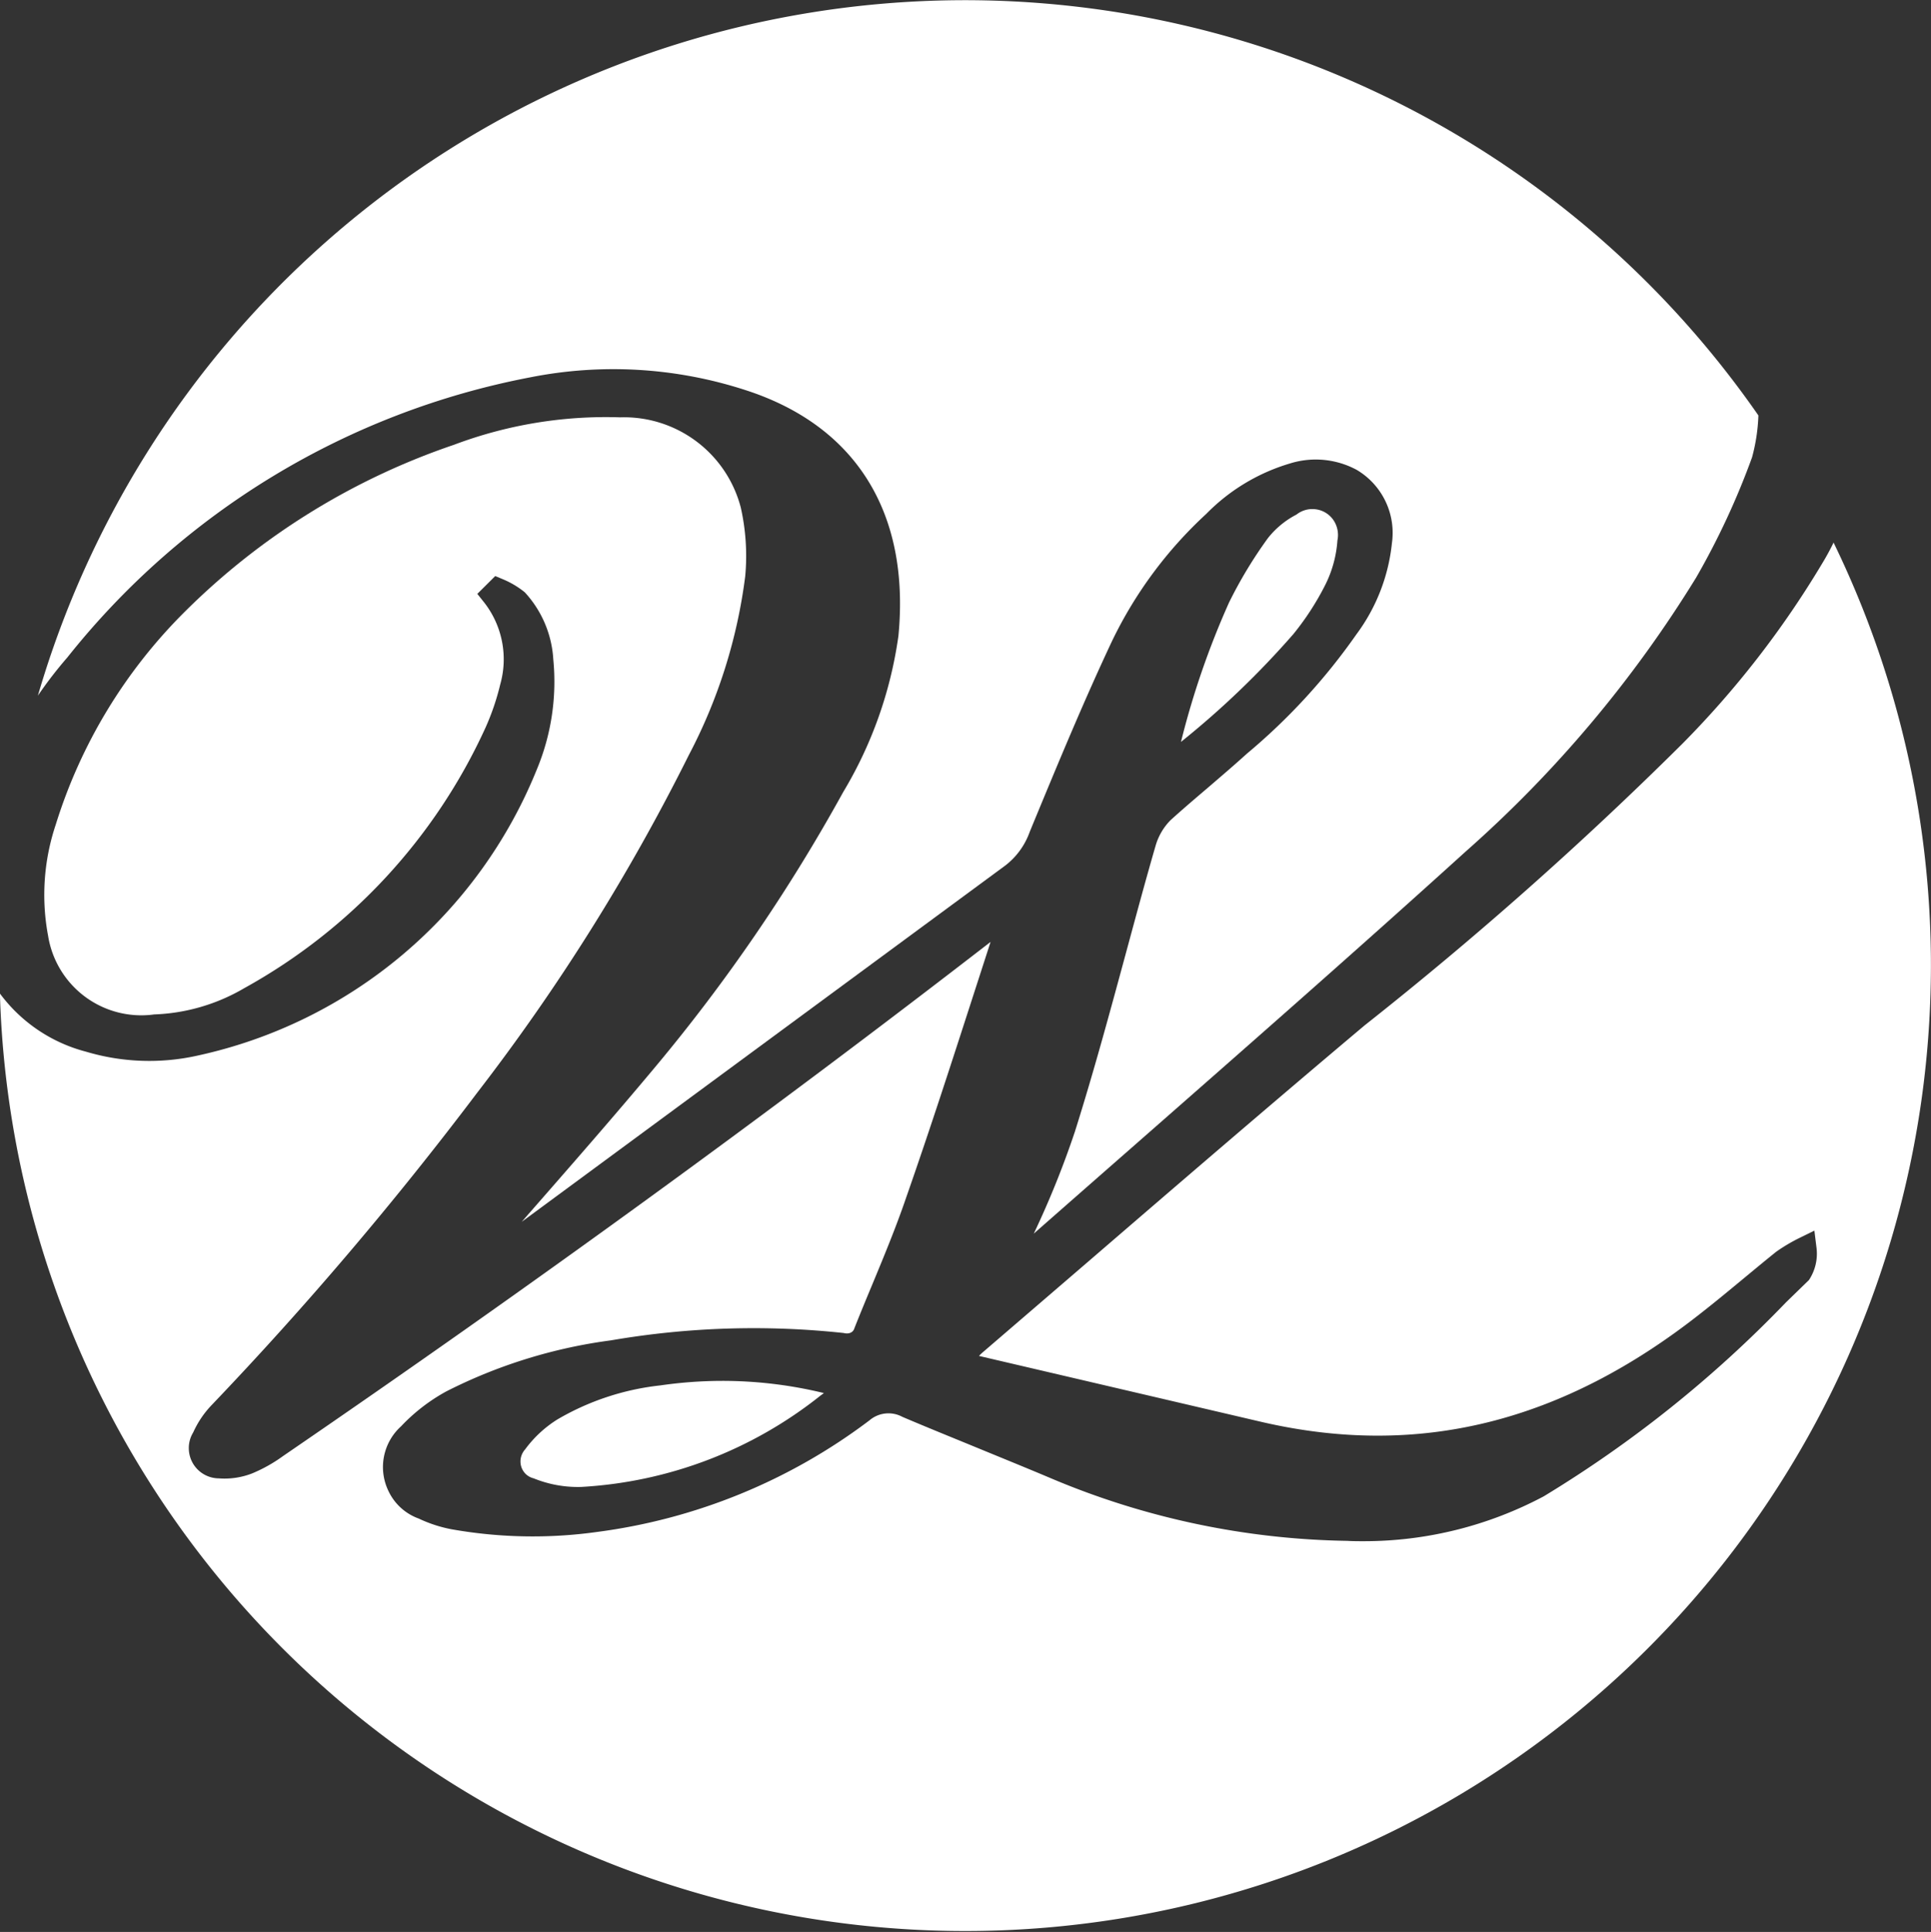
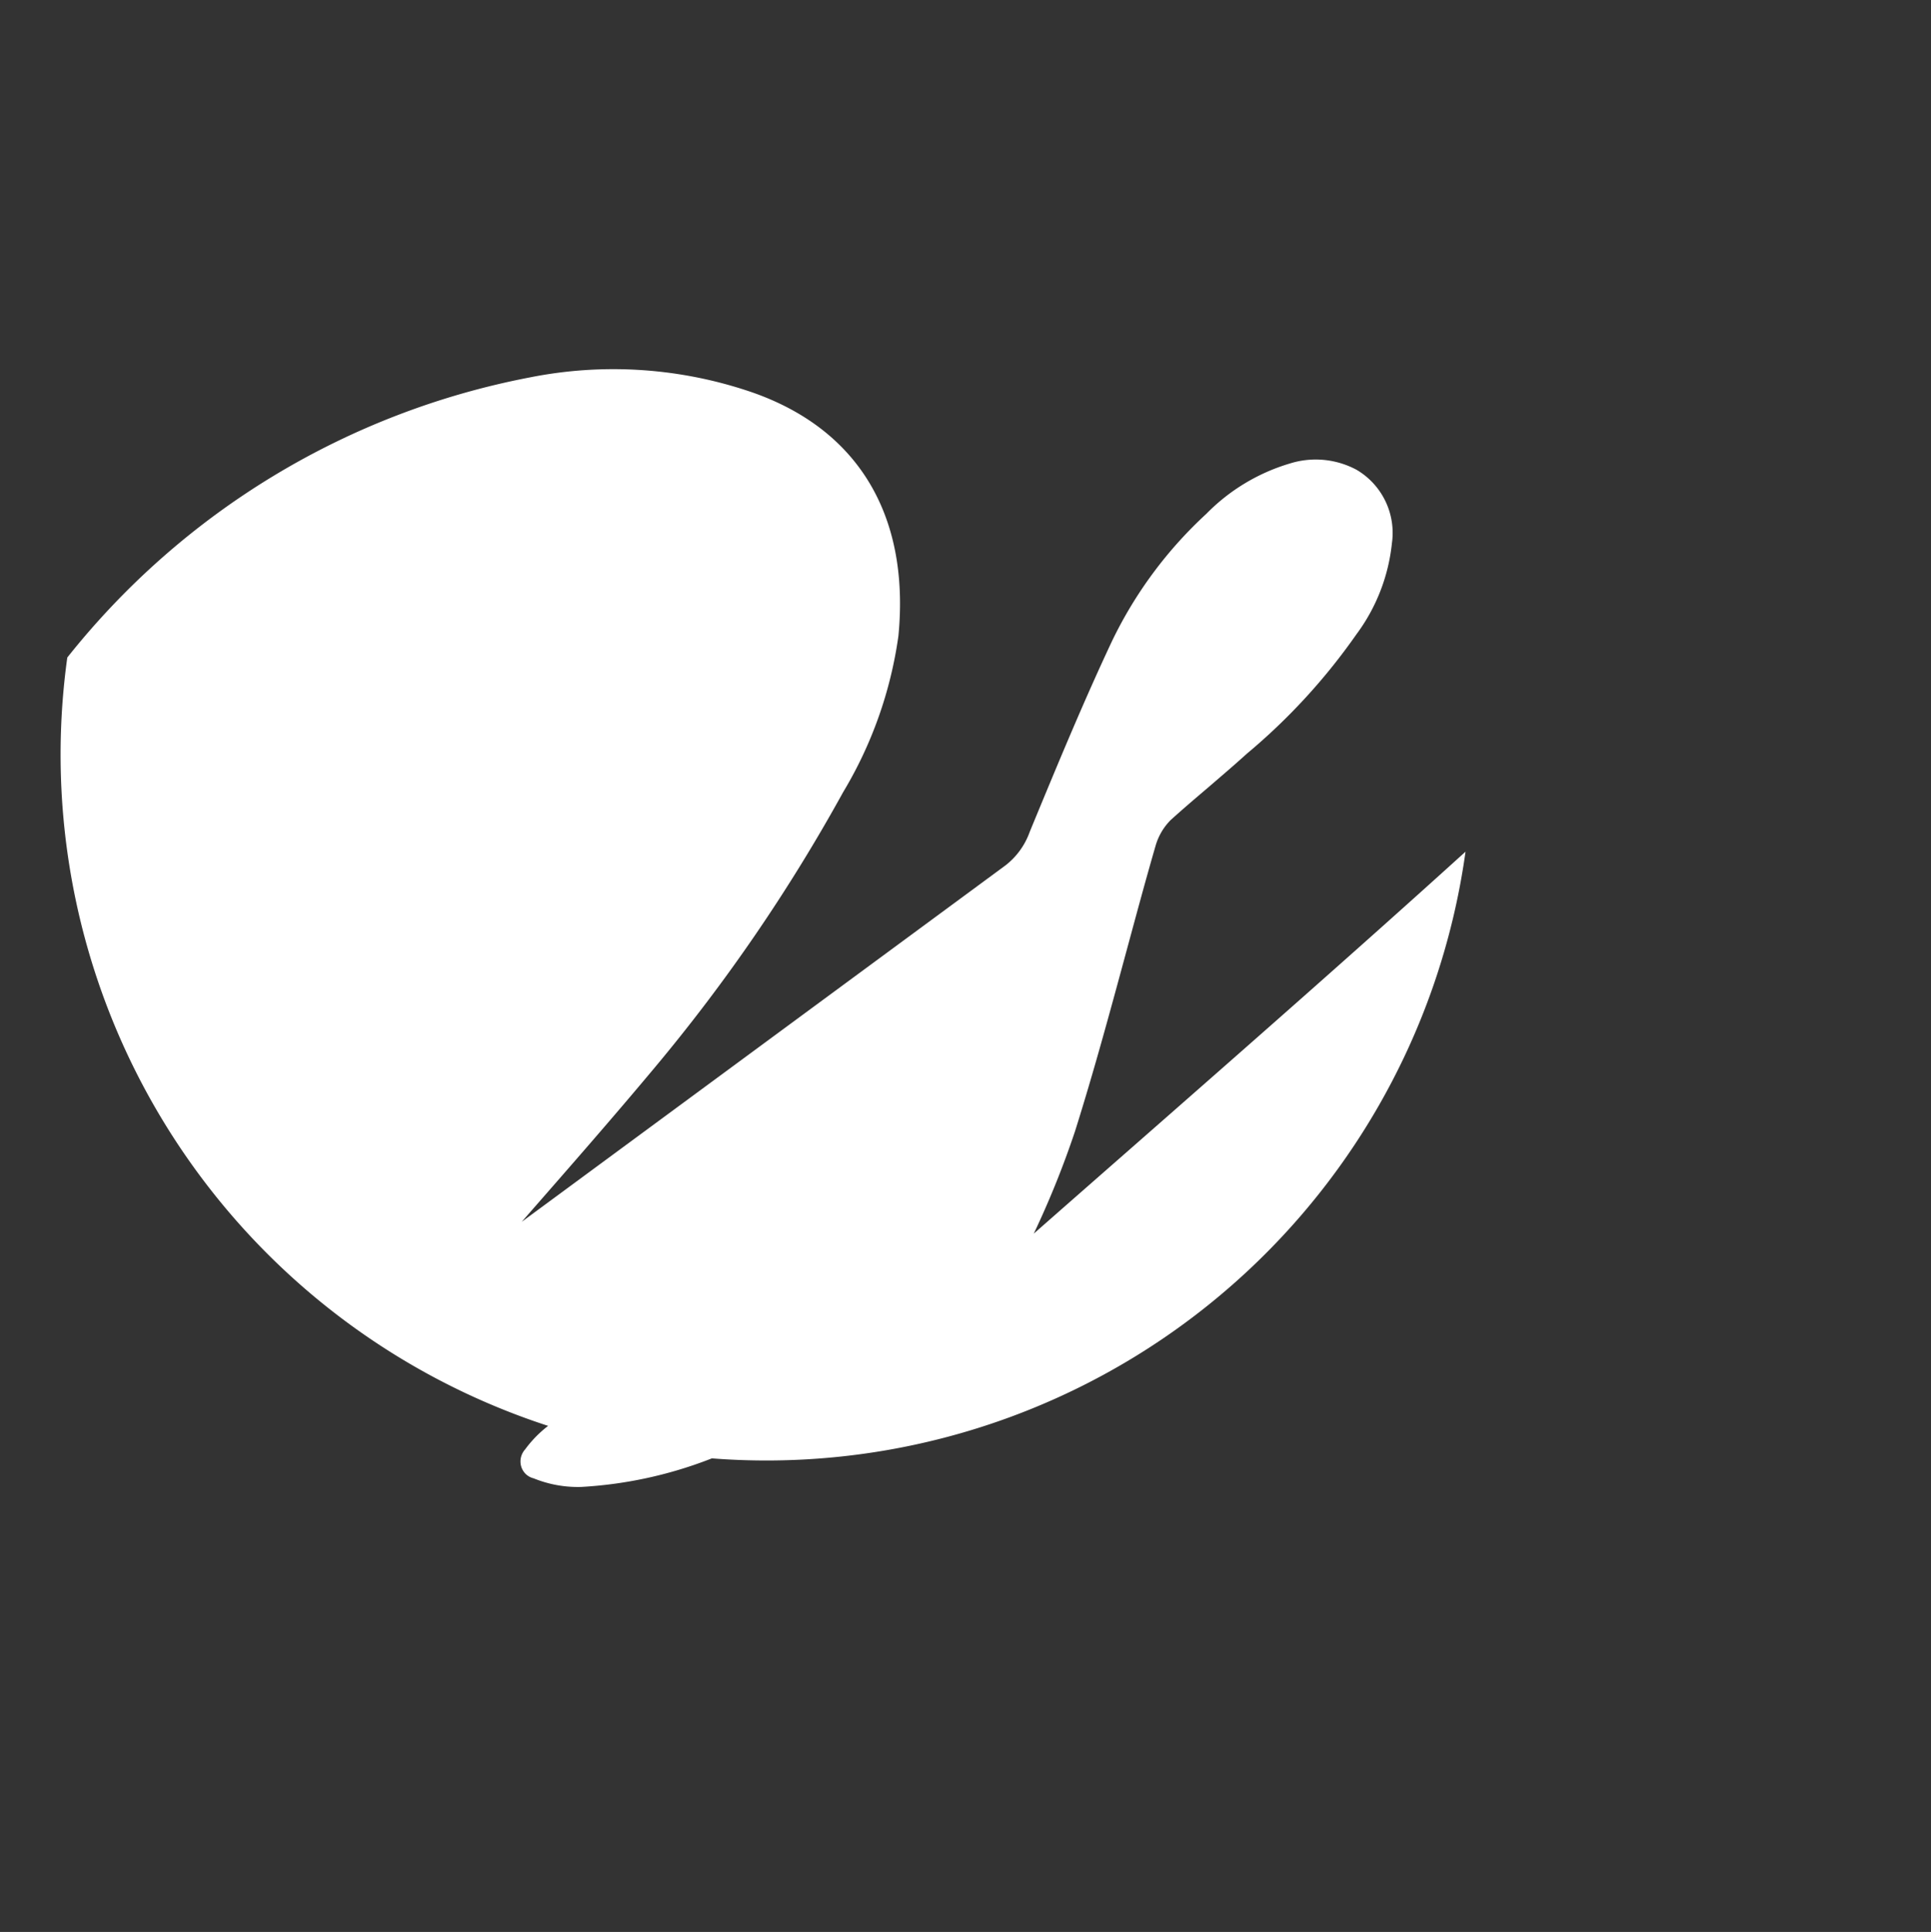
<svg xmlns="http://www.w3.org/2000/svg" width="56.265" height="56.286" viewBox="0 0 56.265 56.286">
  <rect x="0" y="0" width="56.265" height="56.286" fill="#333333" stroke="none" />
  <g id="Group_160" data-name="Group 160" transform="translate(-359.921 -2026.08)">
    <g id="Group_159" data-name="Group 159">
      <g id="Group_158" data-name="Group 158">
        <path id="Path_2073" data-name="Path 2073" d="M397.611,2044.549a7.984,7.984,0,0,0,.921-1.42,3.422,3.422,0,0,0,.359-1.307.772.772,0,0,0-.12-.594.739.739,0,0,0-.483-.306.785.785,0,0,0-.128-.011.749.749,0,0,0-.463.161,2.553,2.553,0,0,0-.831.685,12.839,12.839,0,0,0-1.134,1.878,24.156,24.156,0,0,0-1.4,4.06A25.582,25.582,0,0,0,397.611,2044.549Z" fill="#fff" />
-         <path id="Path_2074" data-name="Path 2074" d="M361.882,2045.236a22.656,22.656,0,0,1,13.486-8.162,12.447,12.447,0,0,1,6.267.369c3.224,1.036,4.81,3.58,4.464,7.164a12.085,12.085,0,0,1-1.61,4.551,50.43,50.43,0,0,1-5.5,8.036c-1.193,1.428-2.464,2.88-3.692,4.283l-.174.2,14.092-10.382a2.141,2.141,0,0,0,.709-.977l.087-.212c.73-1.765,1.484-3.589,2.311-5.347a12.27,12.27,0,0,1,2.748-3.708,5.664,5.664,0,0,1,2.43-1.466,2.519,2.519,0,0,1,1.95.183,2.133,2.133,0,0,1,1.028,2.141,5.378,5.378,0,0,1-1.037,2.656,17.837,17.837,0,0,1-3.189,3.473c-.369.335-.759.667-1.146,1-.365.31-.725.618-1.074.933a1.746,1.746,0,0,0-.439.747c-.3,1.033-.578,2.072-.86,3.11-.465,1.716-.946,3.491-1.49,5.216a26.623,26.623,0,0,1-1.2,2.977c.971-.854,1.953-1.715,2.934-2.575,3.179-2.789,6.466-5.672,9.646-8.553a35.263,35.263,0,0,0,6.722-7.989,22.184,22.184,0,0,0,1.627-3.5,5.341,5.341,0,0,0,.185-1.22,28.138,28.138,0,0,0-50.132,8.163A12.081,12.081,0,0,1,361.882,2045.236Z" fill="#fff" />
+         <path id="Path_2074" data-name="Path 2074" d="M361.882,2045.236a22.656,22.656,0,0,1,13.486-8.162,12.447,12.447,0,0,1,6.267.369c3.224,1.036,4.81,3.58,4.464,7.164a12.085,12.085,0,0,1-1.61,4.551,50.43,50.43,0,0,1-5.5,8.036c-1.193,1.428-2.464,2.88-3.692,4.283l-.174.2,14.092-10.382a2.141,2.141,0,0,0,.709-.977l.087-.212c.73-1.765,1.484-3.589,2.311-5.347a12.27,12.27,0,0,1,2.748-3.708,5.664,5.664,0,0,1,2.43-1.466,2.519,2.519,0,0,1,1.95.183,2.133,2.133,0,0,1,1.028,2.141,5.378,5.378,0,0,1-1.037,2.656,17.837,17.837,0,0,1-3.189,3.473c-.369.335-.759.667-1.146,1-.365.31-.725.618-1.074.933a1.746,1.746,0,0,0-.439.747c-.3,1.033-.578,2.072-.86,3.11-.465,1.716-.946,3.491-1.49,5.216a26.623,26.623,0,0,1-1.2,2.977c.971-.854,1.953-1.715,2.934-2.575,3.179-2.789,6.466-5.672,9.646-8.553A12.081,12.081,0,0,1,361.882,2045.236Z" fill="#fff" />
        <path id="Path_2075" data-name="Path 2075" d="M379.161,2066.443a7.549,7.549,0,0,0-3,.992,3.406,3.406,0,0,0-.939.872.526.526,0,0,0-.134.393.507.507,0,0,0,.181.35.5.5,0,0,0,.2.1,3.422,3.422,0,0,0,1.386.251,12.279,12.279,0,0,0,6.979-2.666c.033-.022.064-.046.093-.069a12.508,12.508,0,0,0-2.961-.355A12.718,12.718,0,0,0,379.161,2066.443Z" fill="#fff" />
-         <path id="Path_2076" data-name="Path 2076" d="M413.345,2041.893c-.1.205-.211.409-.332.607a27.528,27.528,0,0,1-4.075,5.252,109.251,109.251,0,0,1-9.253,8.2c-2.686,2.26-5.406,4.6-8.035,6.866l-3.056,2.628a1.762,1.762,0,0,0-.148.138l8.248,1.926c4.566,1.053,8.748.016,12.786-3.17.433-.338.855-.689,1.277-1.038.306-.253.612-.507.921-.755a5.033,5.033,0,0,1,.657-.391l.453-.222.062.5a1.389,1.389,0,0,1-.221.94l-.668.649a34.773,34.773,0,0,1-7.061,5.653,11.161,11.161,0,0,1-5.238,1.306c-.162,0-.325,0-.487-.01a23.05,23.05,0,0,1-8.608-1.813c-.722-.306-1.449-.6-2.177-.9s-1.454-.592-2.176-.9a.851.851,0,0,0-.956.1,16.761,16.761,0,0,1-7.944,3.254,13.553,13.553,0,0,1-4.249-.081,3.963,3.963,0,0,1-.944-.31,1.557,1.557,0,0,1-.88-.8,1.6,1.6,0,0,1,.367-1.888,5.321,5.321,0,0,1,1.318-1.017,14.882,14.882,0,0,1,4.8-1.487,24.537,24.537,0,0,1,6.776-.214c.169.043.283-.027.314-.138.169-.427.331-.818.494-1.209.353-.85.718-1.729,1.015-2.6.692-1.978,1.345-4,1.976-5.953q.242-.747.483-1.494c-6.483,5.014-13.416,10.051-20.611,14.976a4.414,4.414,0,0,1-.908.51,2.222,2.222,0,0,1-.973.143.88.88,0,0,1-.869-.851.868.868,0,0,1,.128-.488,2.824,2.824,0,0,1,.541-.8,102.9,102.9,0,0,0,7.73-9.092,59.7,59.7,0,0,0,6.171-9.844,15.316,15.316,0,0,0,1.642-5.208,6.419,6.419,0,0,0-.129-2,3.515,3.515,0,0,0-3.518-2.629,12.547,12.547,0,0,0-4.84.8,20.387,20.387,0,0,0-7.814,4.835,15.021,15.021,0,0,0-3.789,6.232,6.442,6.442,0,0,0-.222,3.24,2.75,2.75,0,0,0,3.09,2.289,5.572,5.572,0,0,0,2.628-.767,16.482,16.482,0,0,0,7.032-7.6,7.134,7.134,0,0,0,.423-1.245,2.688,2.688,0,0,0-.467-2.39l-.2-.251.522-.519.221.092a2.586,2.586,0,0,1,.64.381,3.155,3.155,0,0,1,.831,1.957,6.654,6.654,0,0,1-.483,3.212,13.833,13.833,0,0,1-9.873,8.327,6.447,6.447,0,0,1-3.263-.113,4.547,4.547,0,0,1-2.506-1.694,28.139,28.139,0,1,0,53.424-13.148Z" fill="#fff" />
      </g>
    </g>
  </g>
</svg>